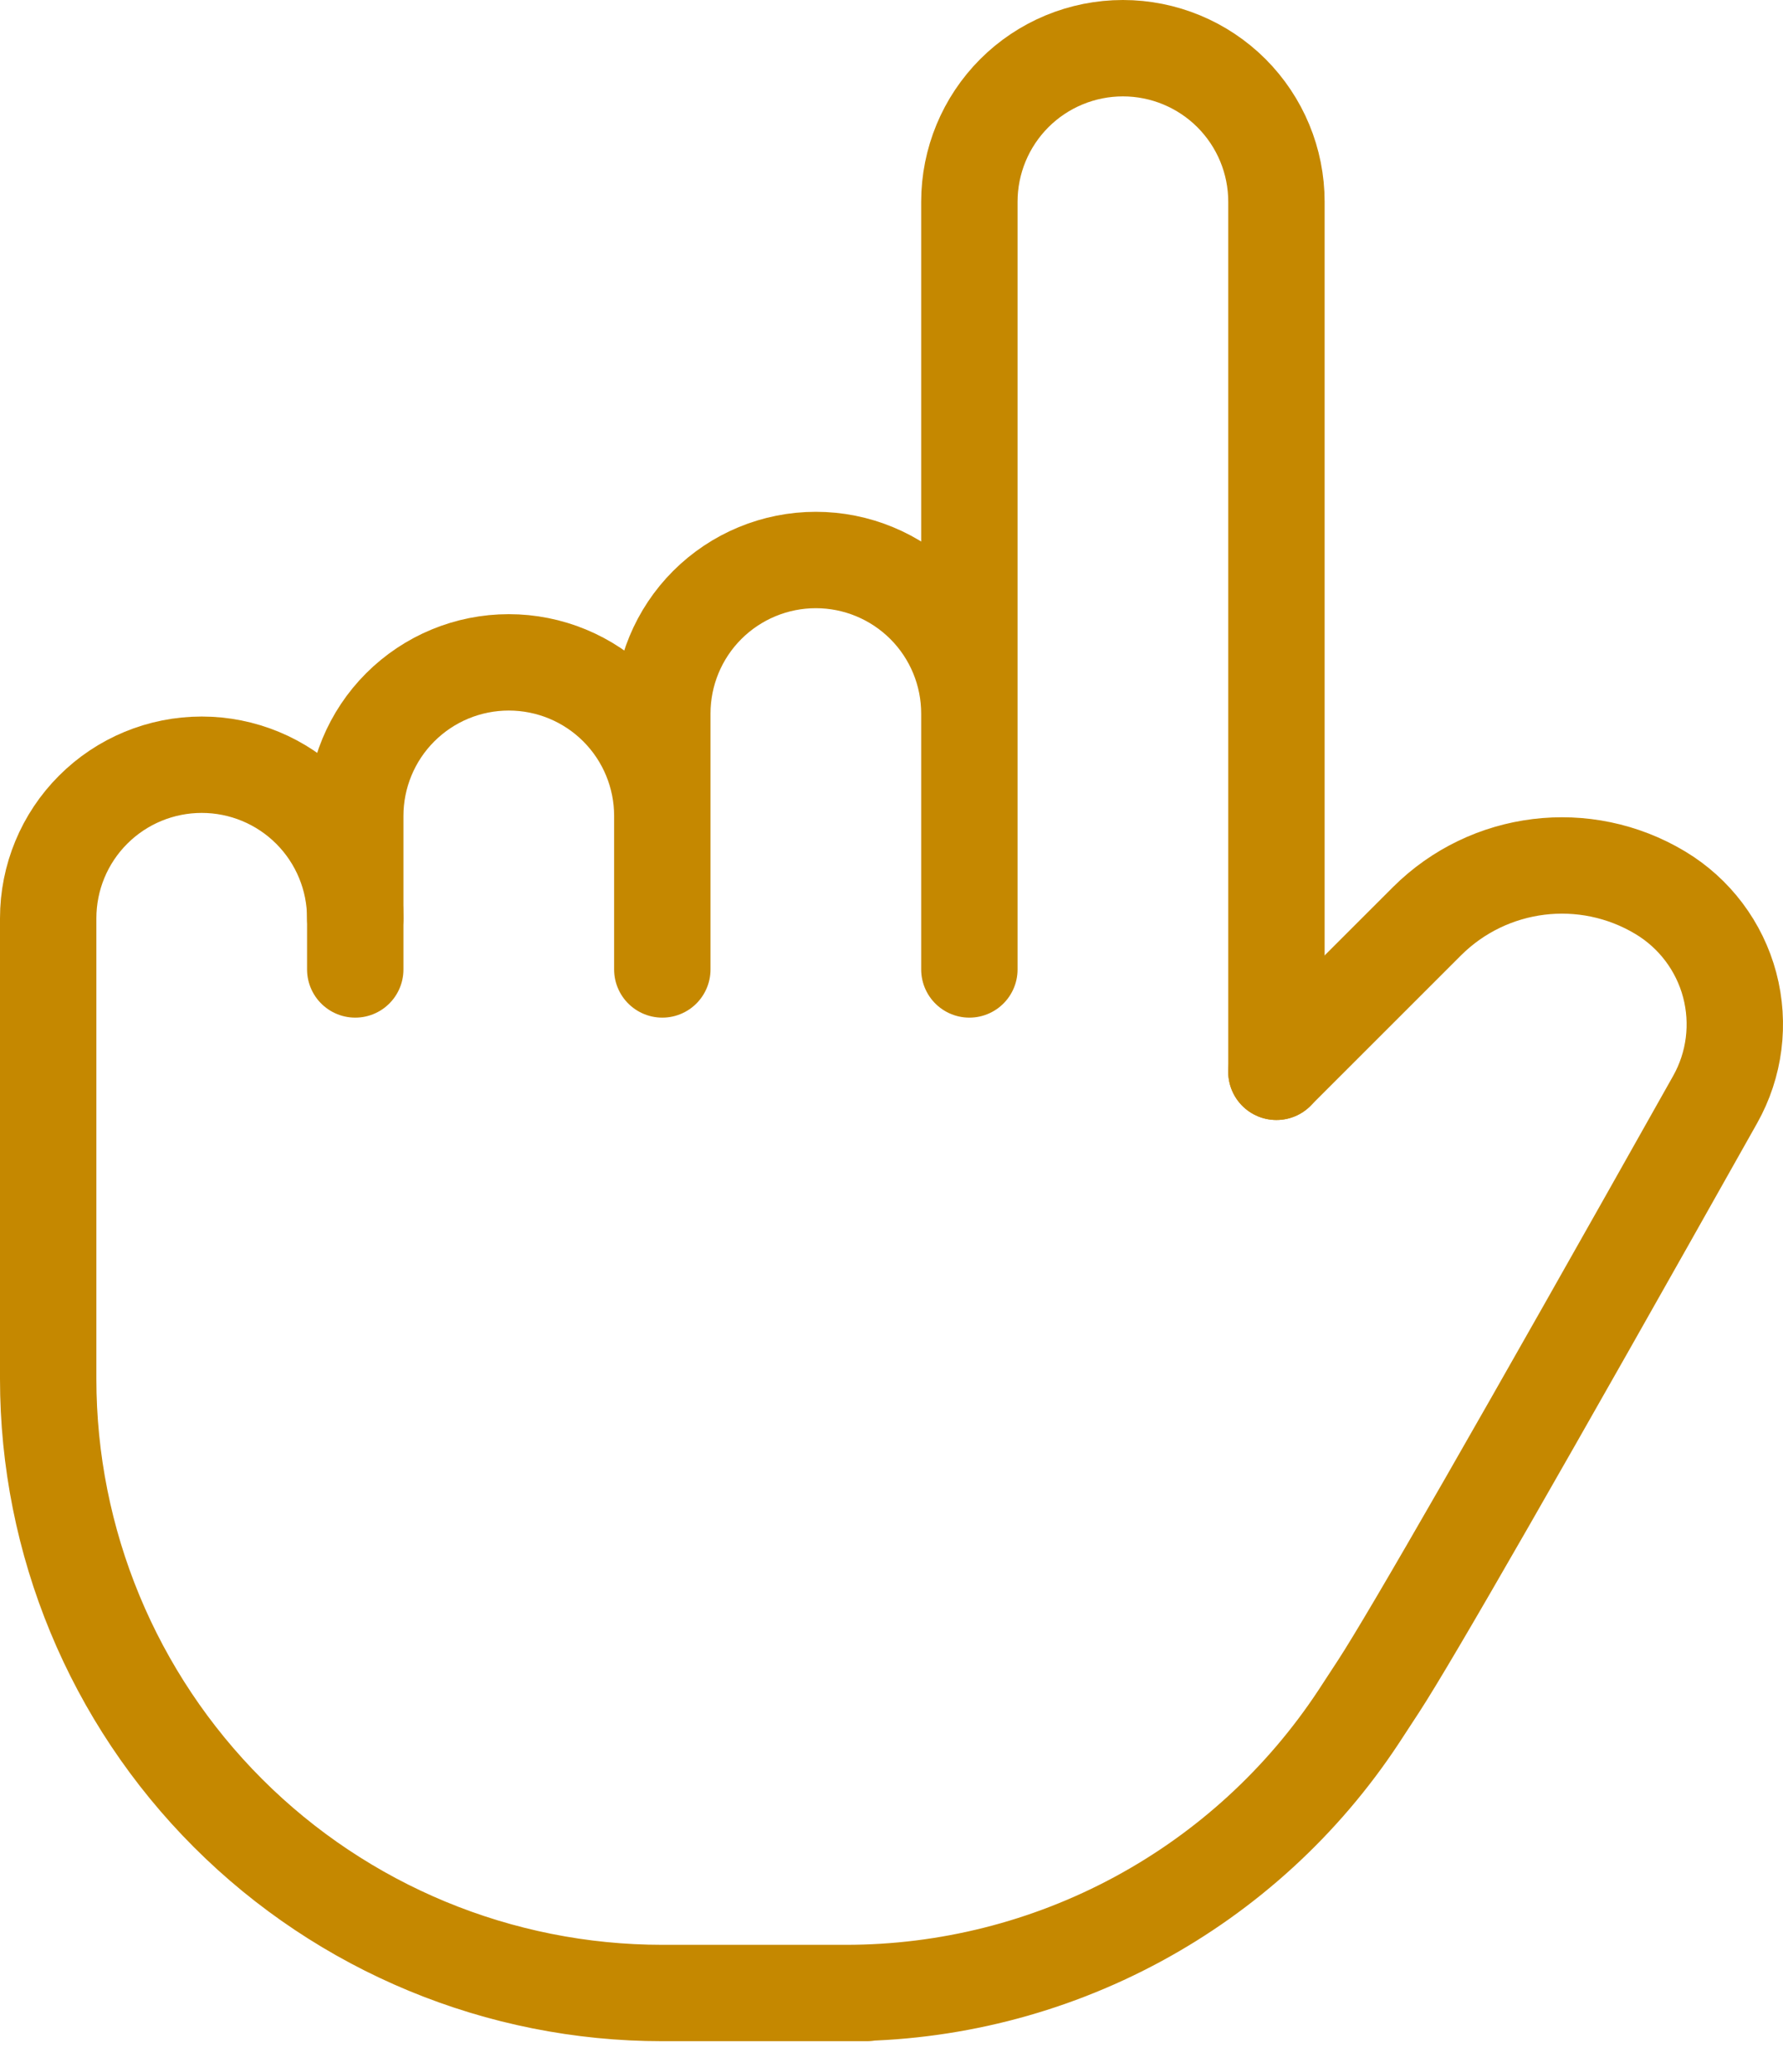
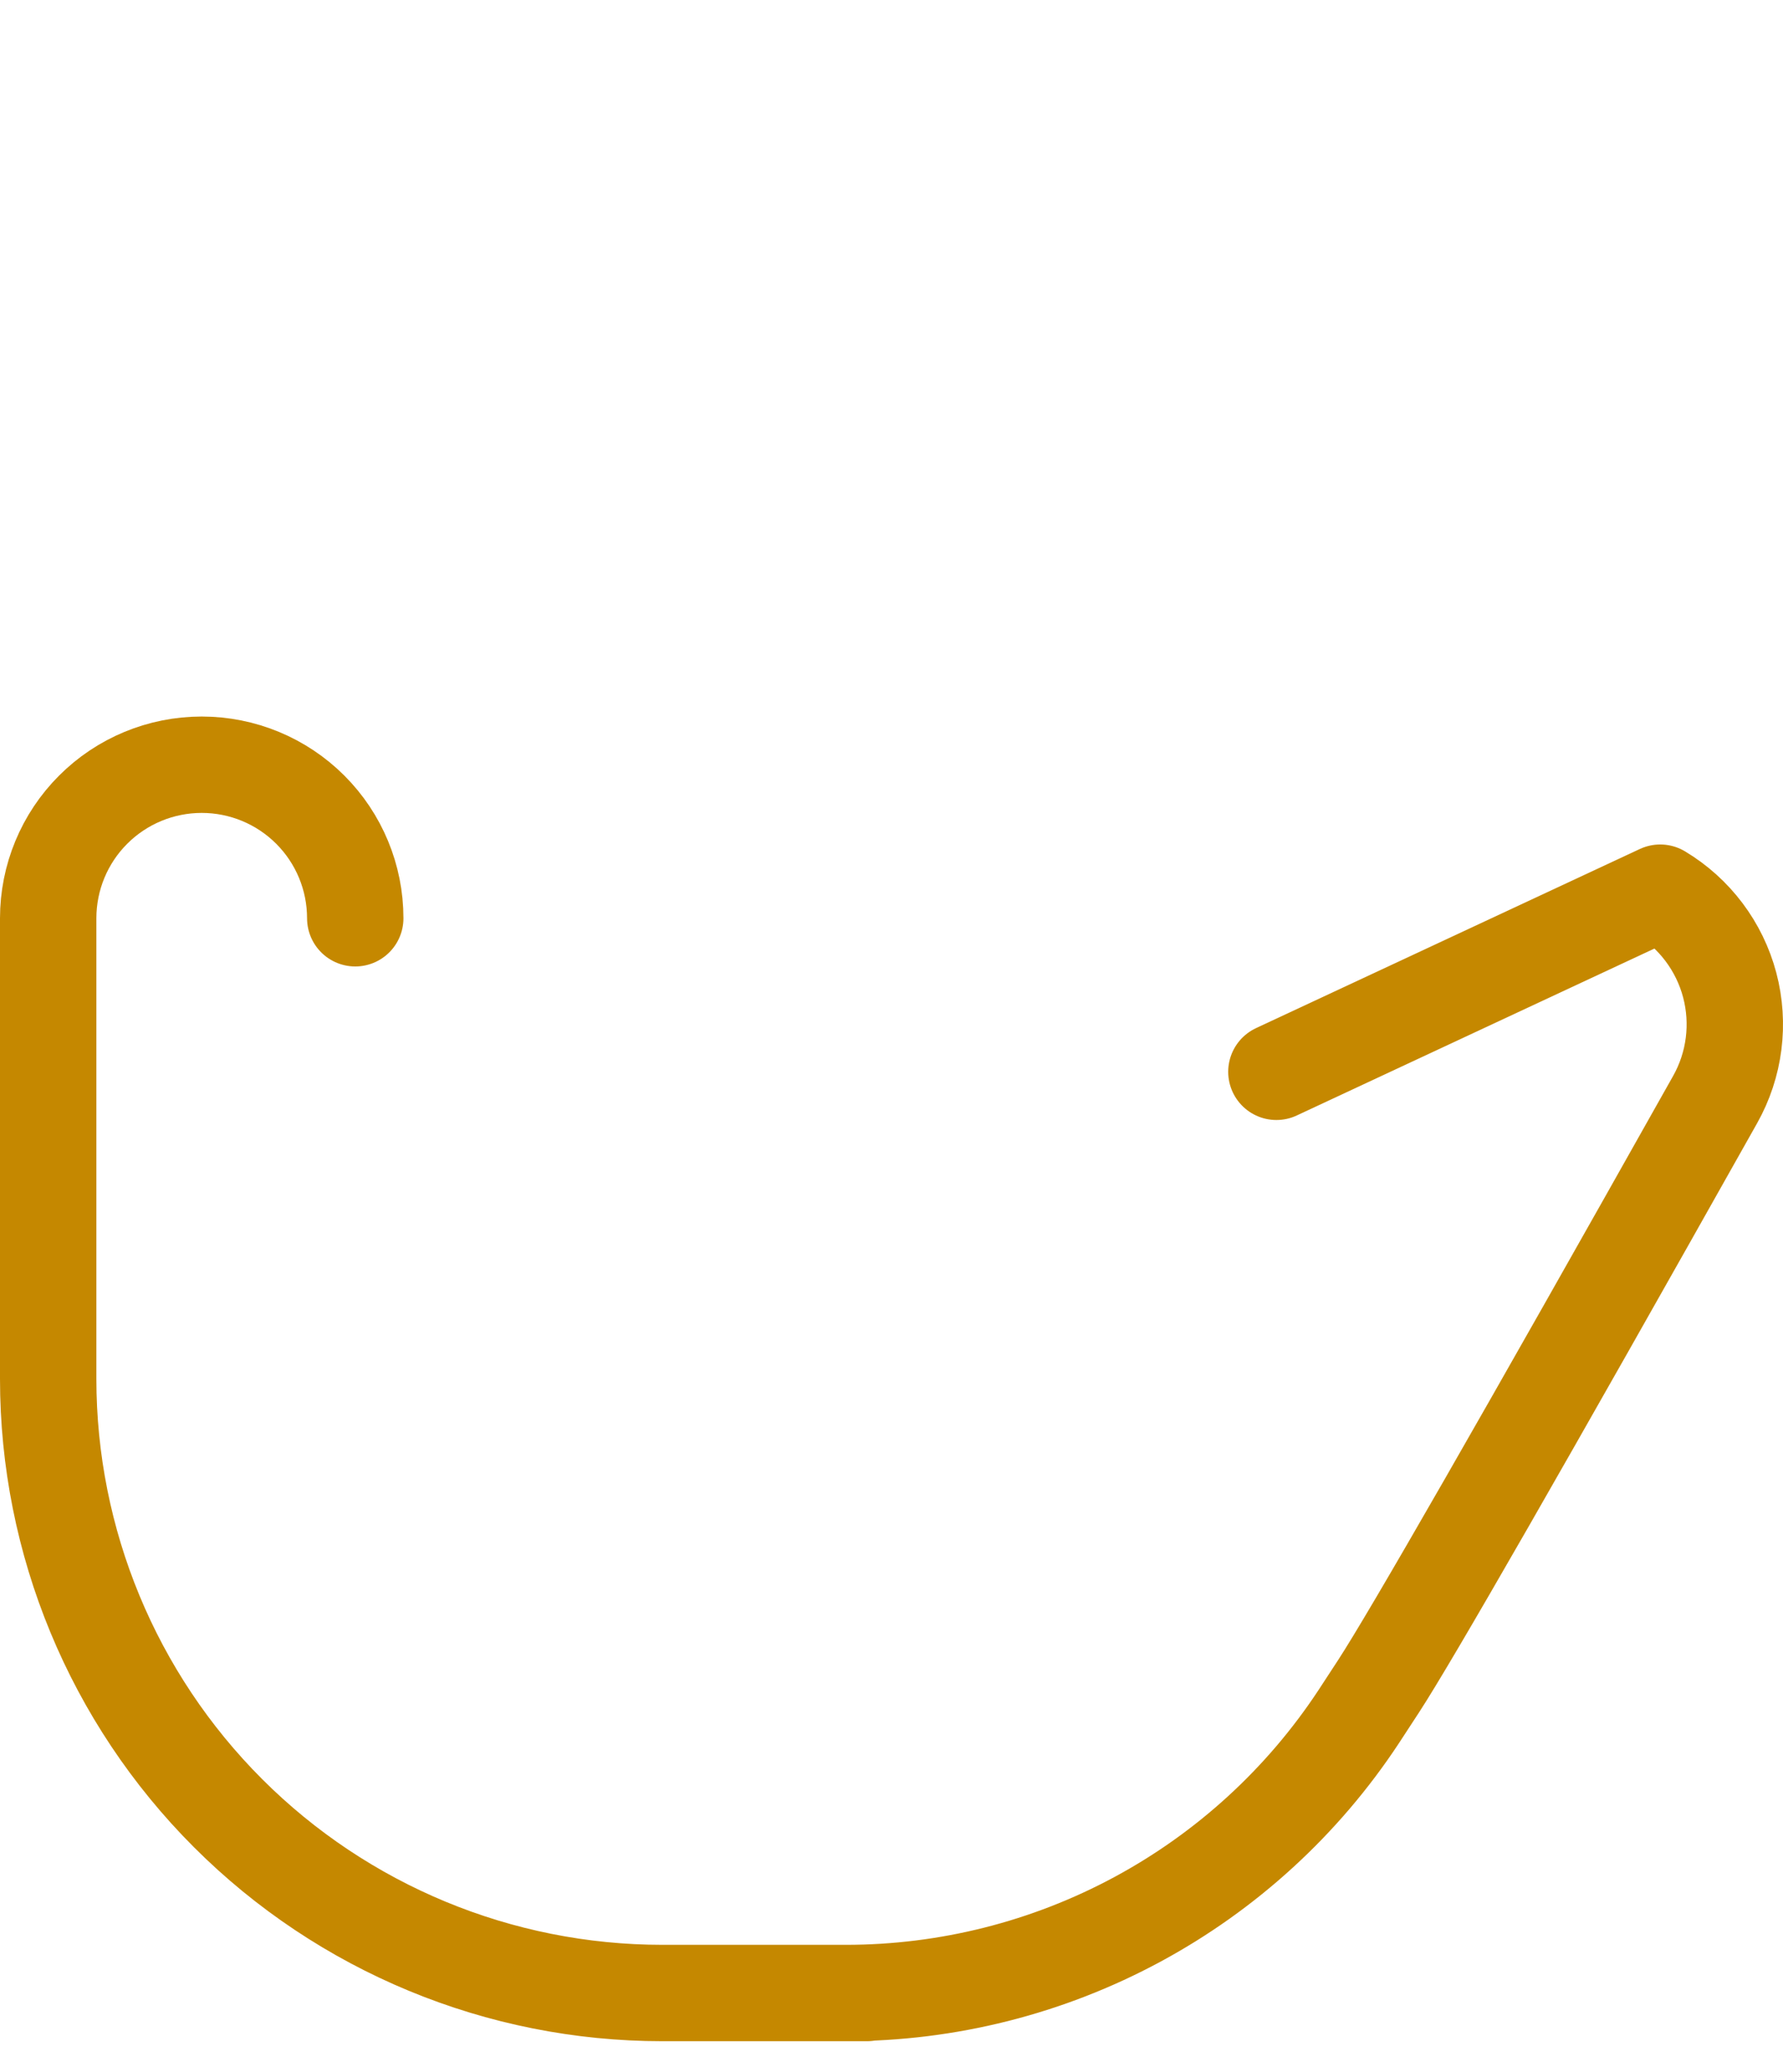
<svg xmlns="http://www.w3.org/2000/svg" width="37" height="43" viewBox="0 0 37 43" fill="none">
-   <path d="M26.488 22.24L26.488 4.186C26.488 3.341 26.152 2.531 25.555 1.933C24.957 1.336 24.147 1 23.302 1C22.457 1 21.646 1.336 21.049 1.933C20.452 2.531 20.116 3.341 20.116 4.186L20.116 20.116M20.116 19.054L20.116 14.806C20.116 13.961 19.78 13.15 19.183 12.553C18.585 11.956 17.775 11.62 16.93 11.62C16.085 11.62 15.275 11.956 14.677 12.553C14.08 13.15 13.744 13.961 13.744 14.806L13.744 20.116M13.744 16.93C13.744 16.085 13.408 15.274 12.811 14.677C12.213 14.079 11.403 13.744 10.558 13.744C9.713 13.744 8.903 14.079 8.305 14.677C7.708 15.274 7.372 16.085 7.372 16.93L7.372 20.116" stroke="#C58800" stroke-width="2" stroke-linecap="round" stroke-linejoin="round" />
-   <path d="M7.372 19.054C7.372 18.209 7.036 17.398 6.439 16.801C5.841 16.203 5.031 15.868 4.186 15.868C3.341 15.868 2.53 16.203 1.933 16.801C1.335 17.398 1 18.209 1 19.054L1 28.612C1 31.991 2.342 35.233 4.732 37.623C7.122 40.013 10.364 41.355 13.744 41.355L17.991 41.355L17.55 41.355C19.66 41.356 21.738 40.832 23.596 39.831C25.454 38.83 27.034 37.383 28.195 35.621L28.611 34.984C29.274 33.967 31.601 29.912 35.591 22.817C35.998 22.094 36.106 21.241 35.894 20.439C35.681 19.637 35.164 18.95 34.452 18.523C32.893 17.588 30.897 17.833 29.61 19.118L26.487 22.24" stroke="#C58800" stroke-width="2" stroke-linecap="round" stroke-linejoin="round" />
+   <path d="M7.372 19.054C7.372 18.209 7.036 17.398 6.439 16.801C5.841 16.203 5.031 15.868 4.186 15.868C3.341 15.868 2.53 16.203 1.933 16.801C1.335 17.398 1 18.209 1 19.054L1 28.612C1 31.991 2.342 35.233 4.732 37.623C7.122 40.013 10.364 41.355 13.744 41.355L17.991 41.355L17.55 41.355C19.66 41.356 21.738 40.832 23.596 39.831C25.454 38.83 27.034 37.383 28.195 35.621L28.611 34.984C29.274 33.967 31.601 29.912 35.591 22.817C35.998 22.094 36.106 21.241 35.894 20.439C35.681 19.637 35.164 18.95 34.452 18.523L26.487 22.24" stroke="#C58800" stroke-width="2" stroke-linecap="round" stroke-linejoin="round" />
</svg>